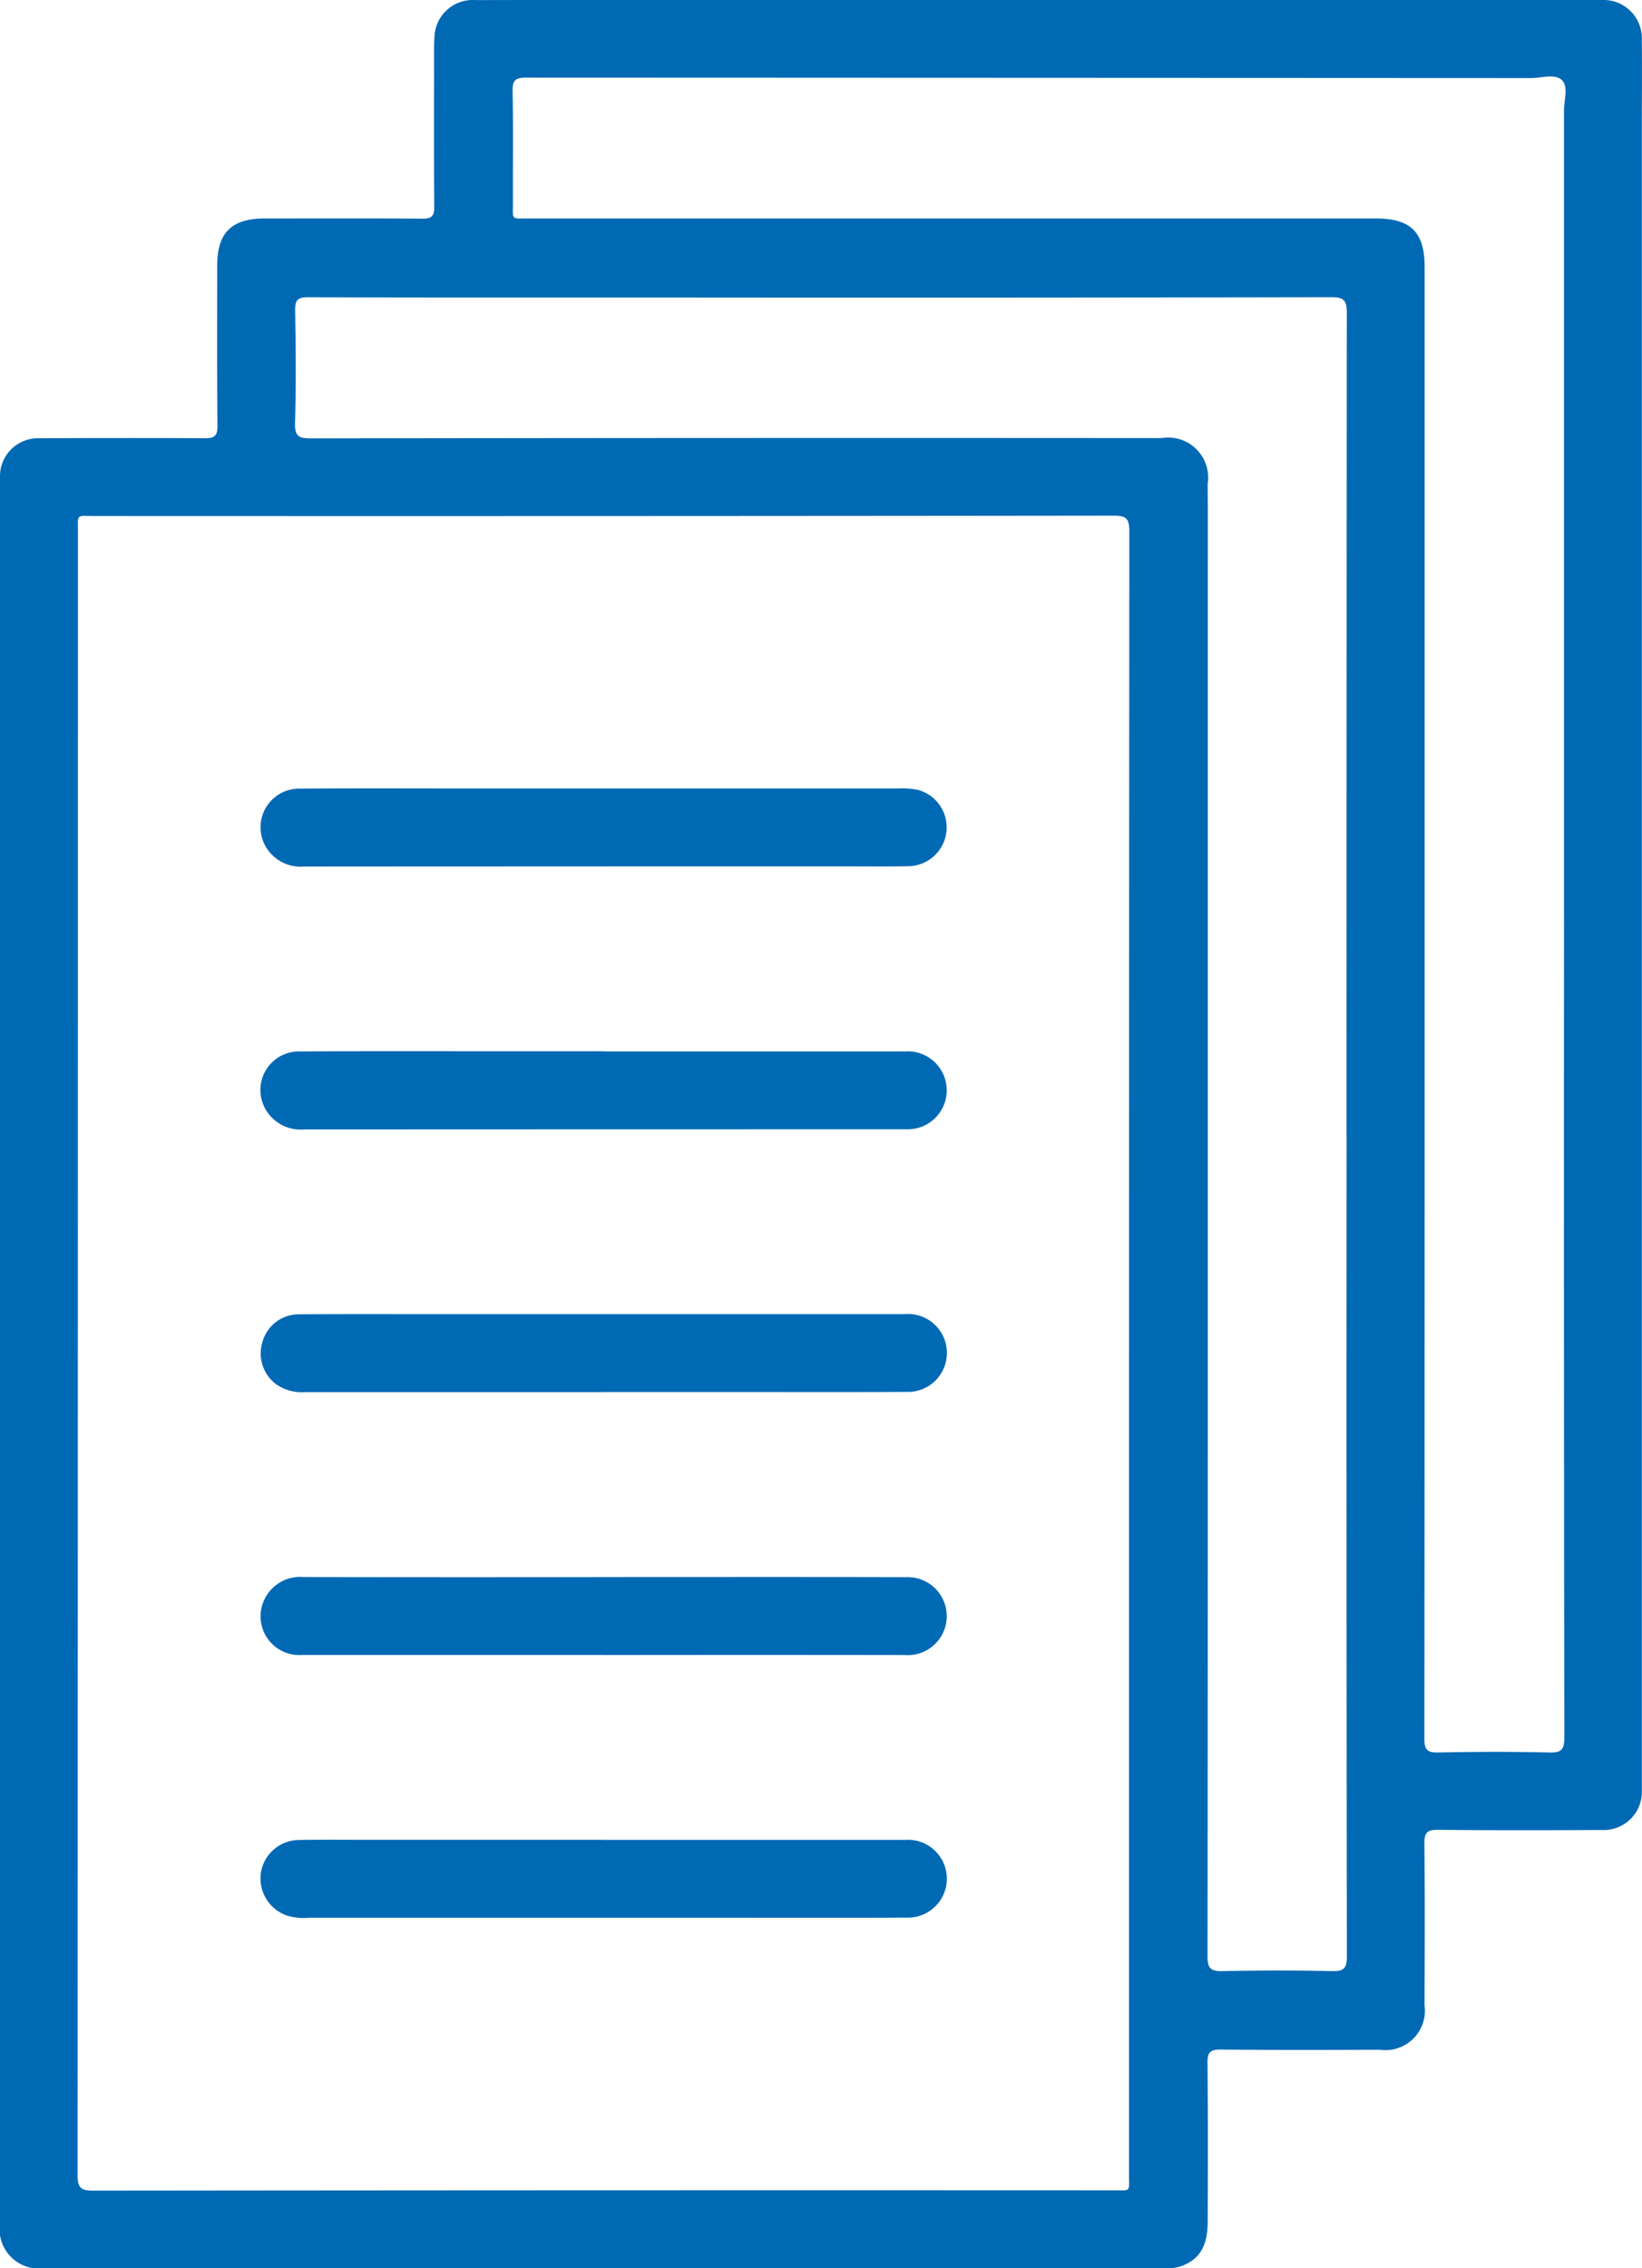
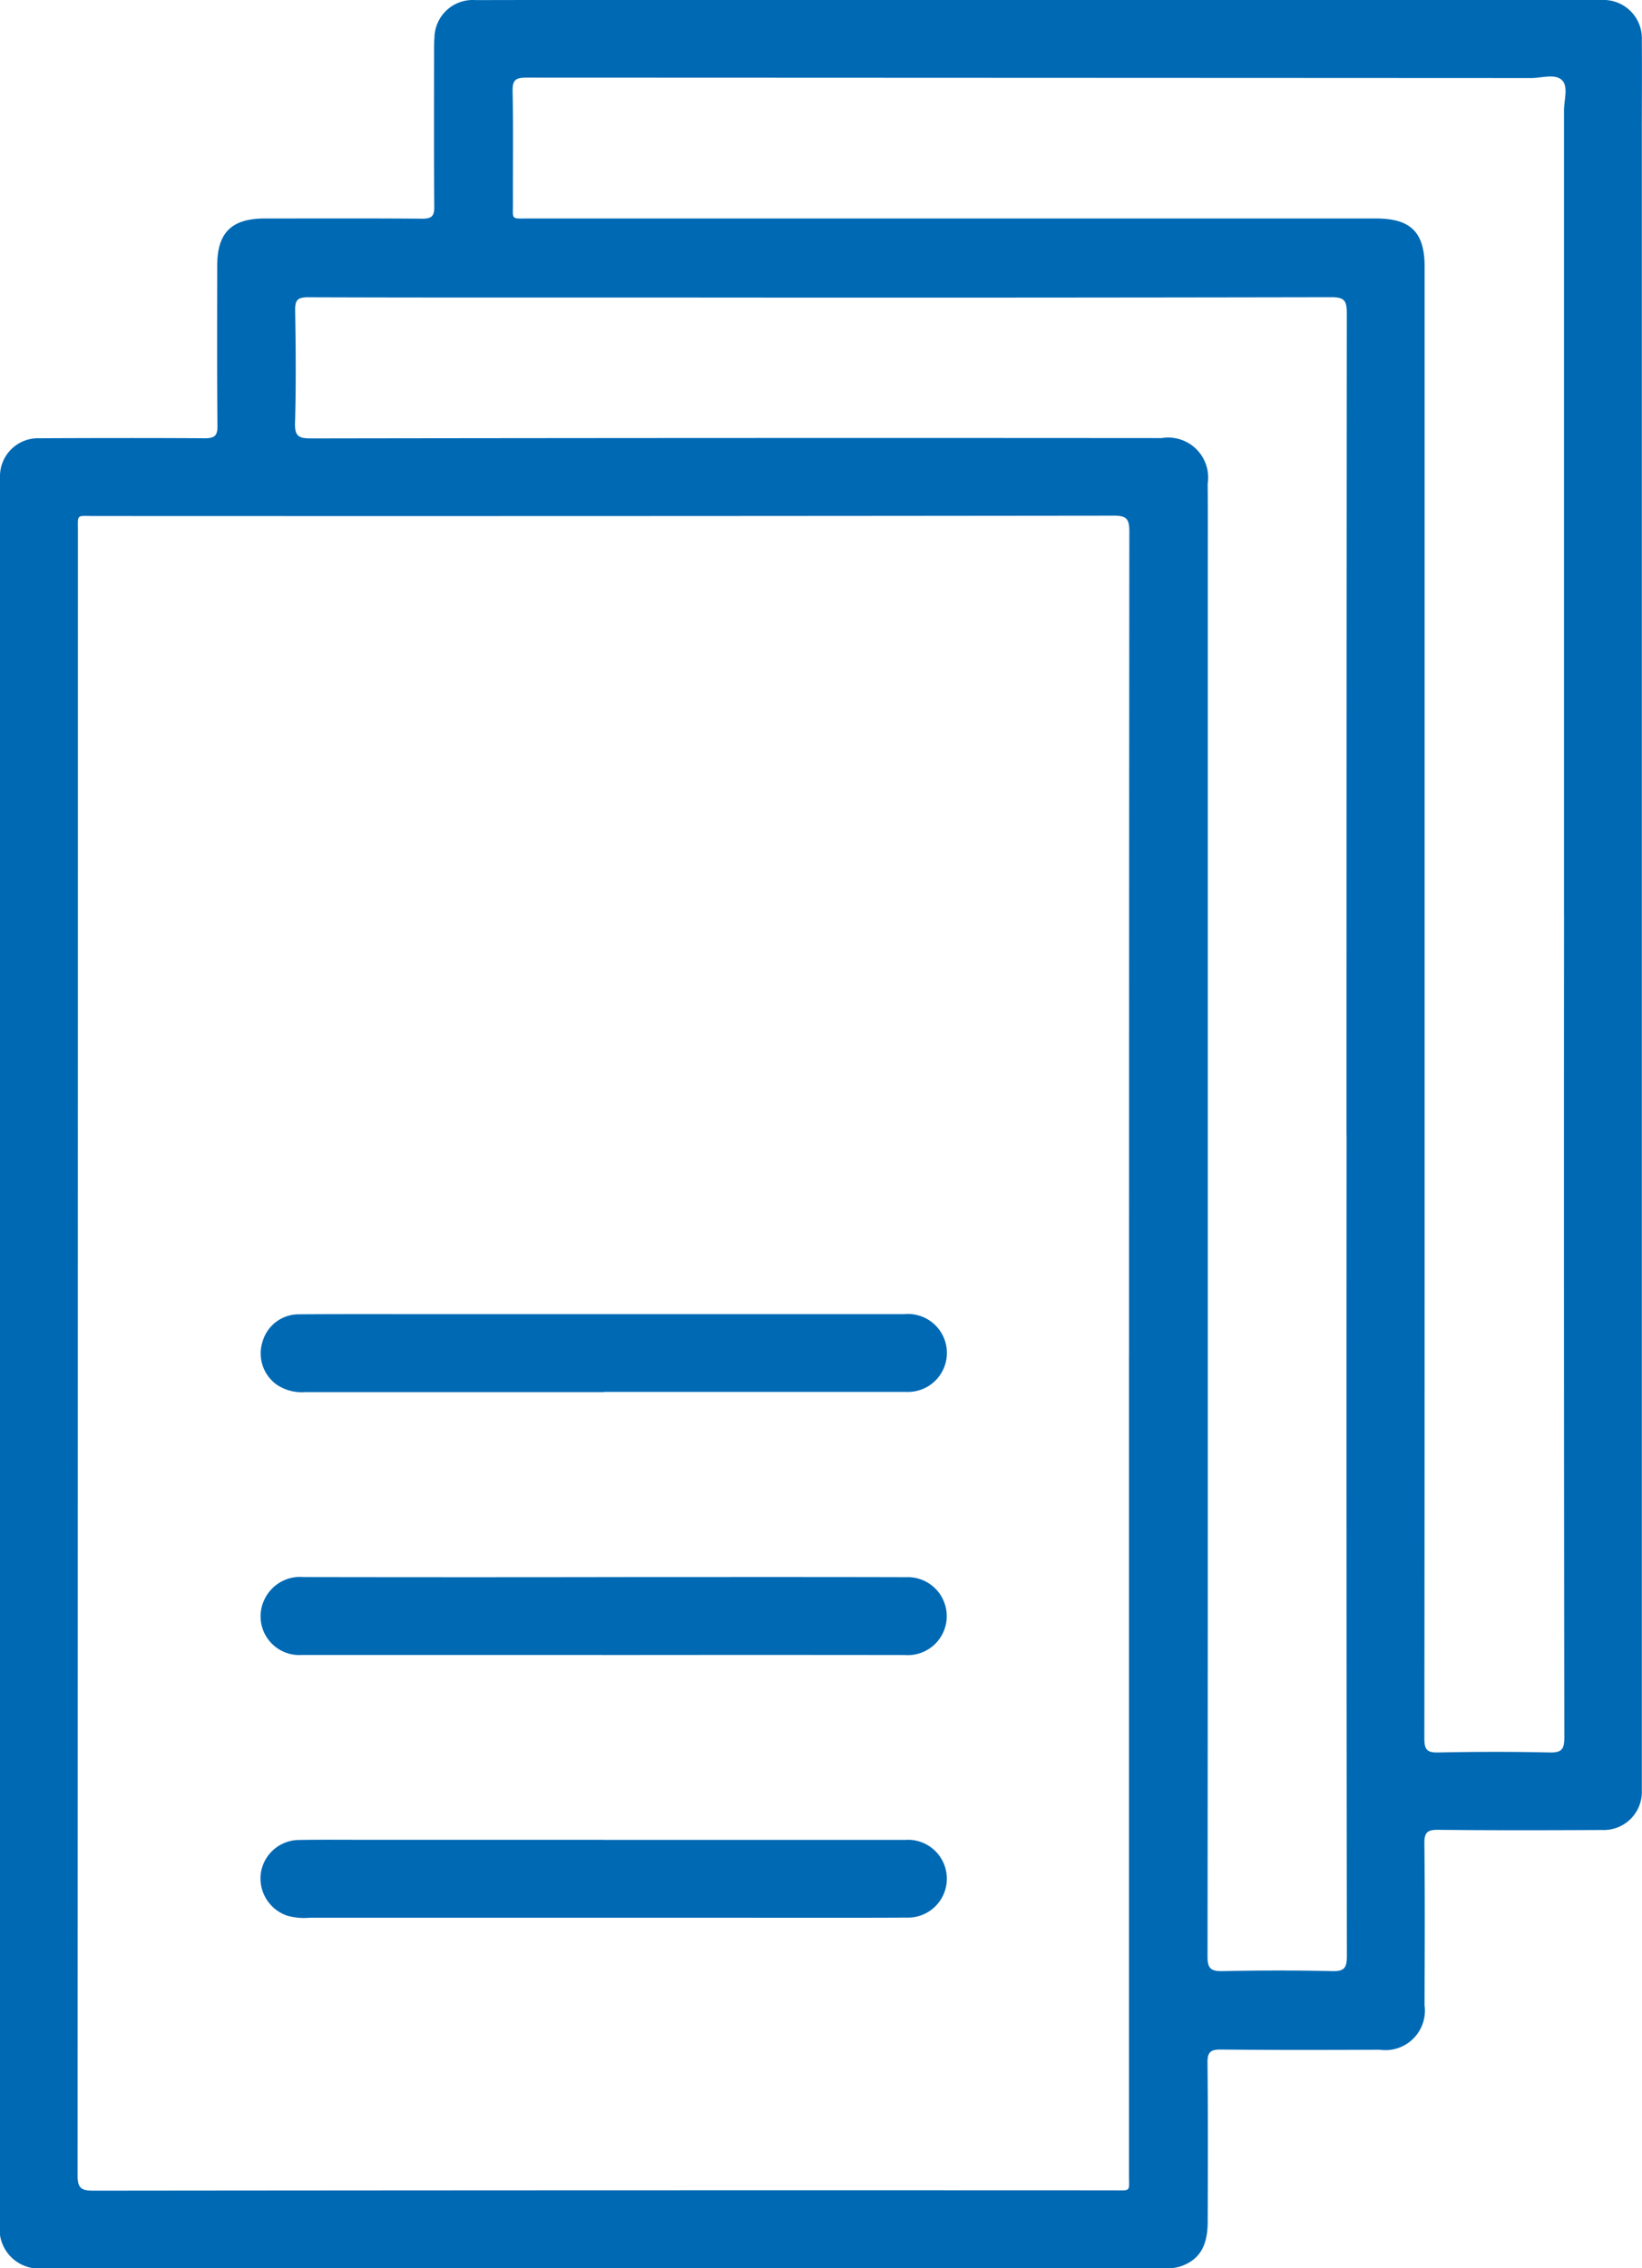
<svg xmlns="http://www.w3.org/2000/svg" width="79.172" height="109.332" viewBox="0 0 79.172 109.332">
  <defs>
    <clipPath id="clip-path">
      <rect id="Rechteck_755" data-name="Rechteck 755" width="79.172" height="109.332" fill="#0069b4" />
    </clipPath>
  </defs>
  <g id="Gruppe_922" data-name="Gruppe 922" clip-path="url(#clip-path)">
    <path id="Pfad_39927" data-name="Pfad 39927" d="M0,65.177v-41.5c0-.221,0-.442,0-.663a1.834,1.834,0,0,1,1.912-1.889c2.654-.013,5.308-.017,7.962,0,.467,0,.616-.112.611-.6-.025-2.574-.015-5.147-.012-7.721,0-1.586.69-2.27,2.287-2.273,2.533,0,5.067-.011,7.6.01.445,0,.583-.114.579-.57-.021-2.493-.011-4.987-.01-7.48,0-.221,0-.443.018-.663A1.846,1.846,0,0,1,22.936.005Q27.792-.007,32.648,0h44.1c.161,0,.322,0,.483,0A1.849,1.849,0,0,1,79.164,1.93c.013,1.508,0,3.016,0,4.524q0,39.6,0,79.2c0,.221,0,.442,0,.663a1.836,1.836,0,0,1-1.915,1.891c-2.634.013-5.269.02-7.9-.008-.529-.006-.676.125-.67.664.029,2.594.017,5.188.007,7.781A1.906,1.906,0,0,1,66.521,98.8c-2.554.011-5.108.017-7.661-.009-.5-.005-.643.133-.638.635.025,2.554.019,5.107.009,7.661,0,1.219-.428,1.866-1.345,2.168a2.206,2.206,0,0,1-.713.078q-27.025,0-54.05,0A1.9,1.9,0,0,1,0,107.162Q0,86.169,0,65.177m54.439.068q0-19.816.014-39.633c0-.605-.141-.757-.753-.756q-24.582.029-49.164.017c-.871,0-.779-.12-.779.759q0,39.6-.016,79.206c0,.61.146.755.755.755q24.583-.027,49.164-.016c.9,0,.777.1.777-.759q0-19.786,0-39.572m20.974-21.13q0-19.393,0-38.786c0-.5.215-1.146-.088-1.456-.331-.34-.99-.112-1.5-.112Q49.6,3.751,25.38,3.742c-.529,0-.675.124-.664.66.036,1.789.009,3.579.016,5.368,0,.855-.116.76.777.761q20.419,0,40.837,0c1.678,0,2.345.666,2.345,2.333q0,22.771,0,45.541,0,12.7-.013,25.395c0,.525.122.683.664.672,1.789-.037,3.579-.042,5.368,0,.6.015.718-.163.717-.733Q75.4,63.93,75.413,44.114m-10.488,10.6q0-19.814.014-39.628c0-.6-.129-.761-.747-.76q-16.345.032-32.691.015c-5.549,0-11.1.008-16.647-.012-.512,0-.631.143-.623.637.03,1.809.046,3.62-.006,5.428-.018.642.191.739.77.738Q35.5,21.1,56.011,21.116a1.929,1.929,0,0,1,2.219,2.205c.012,1.367.006,2.734.006,4.1q0,21.261,0,42.522,0,12.185-.013,24.368c0,.553.146.708.7.7,1.768-.036,3.539-.042,5.307,0,.6.016.712-.168.712-.734q-.026-19.783-.013-39.567" transform="translate(0 0)" fill="#0069b4" />
-     <path id="Pfad_39928" data-name="Pfad 39928" d="M41.513,79.276q-7.236,0-14.472.006a1.939,1.939,0,0,1-1.825-.944,1.862,1.862,0,0,1,1.655-2.811c2.714-.019,5.427-.007,8.14-.007q10.341,0,20.683,0a3.98,3.98,0,0,1,.957.066,1.872,1.872,0,0,1-.425,3.679c-1,.021-2.01.008-3.015.009h-11.7" transform="translate(-12.393 -37.513)" fill="#0069b4" />
-     <path id="Pfad_39929" data-name="Pfad 39929" d="M41.5,100.7q7.267,0,14.532,0a1.879,1.879,0,0,1,.339,3.742c-.14.013-.281.01-.422.01q-14.442,0-28.884.007a1.943,1.943,0,0,1-1.865-.976A1.857,1.857,0,0,1,26.85,100.7c3.4-.019,6.793-.008,10.19-.008H41.5" transform="translate(-12.397 -50.019)" fill="#0069b4" />
    <path id="Pfad_39930" data-name="Pfad 39930" d="M41.492,176.221q7.266,0,14.533,0a1.876,1.876,0,1,1,.111,3.746c-2.532.014-5.065.006-7.6.006q-10.613,0-21.226,0a2.968,2.968,0,0,1-1.071-.1,1.9,1.9,0,0,1-1.273-2.023,1.873,1.873,0,0,1,1.811-1.625c1.085-.021,2.171-.008,3.256-.009H41.492" transform="translate(-12.393 -87.535)" fill="#0069b4" />
-     <path id="Pfad_39931" data-name="Pfad 39931" d="M41.536,129.628q-7.206,0-14.412,0a2.172,2.172,0,0,1-1.368-.355,1.851,1.851,0,0,1-.689-2.08,1.813,1.813,0,0,1,1.746-1.315c1.99-.015,3.98-.008,5.97-.008q11.608,0,23.216,0a1.879,1.879,0,1,1,.13,3.748c-2.553.013-5.106.006-7.658.006H41.536" transform="translate(-12.407 -62.526)" fill="#0069b4" />
+     <path id="Pfad_39931" data-name="Pfad 39931" d="M41.536,129.628q-7.206,0-14.412,0a2.172,2.172,0,0,1-1.368-.355,1.851,1.851,0,0,1-.689-2.08,1.813,1.813,0,0,1,1.746-1.315c1.99-.015,3.98-.008,5.97-.008q11.608,0,23.216,0a1.879,1.879,0,1,1,.13,3.748H41.536" transform="translate(-12.407 -62.526)" fill="#0069b4" />
    <path id="Pfad_39932" data-name="Pfad 39932" d="M41.478,154.8q-7.267,0-14.532,0a1.865,1.865,0,0,1-1.82-2.638,1.9,1.9,0,0,1,1.9-1.118q7.959.015,15.919,0c4.382,0,8.764-.006,13.146.006a1.88,1.88,0,1,1-.076,3.753q-7.267-.01-14.532,0" transform="translate(-12.392 -75.028)" fill="#0069b4" />
  </g>
</svg>